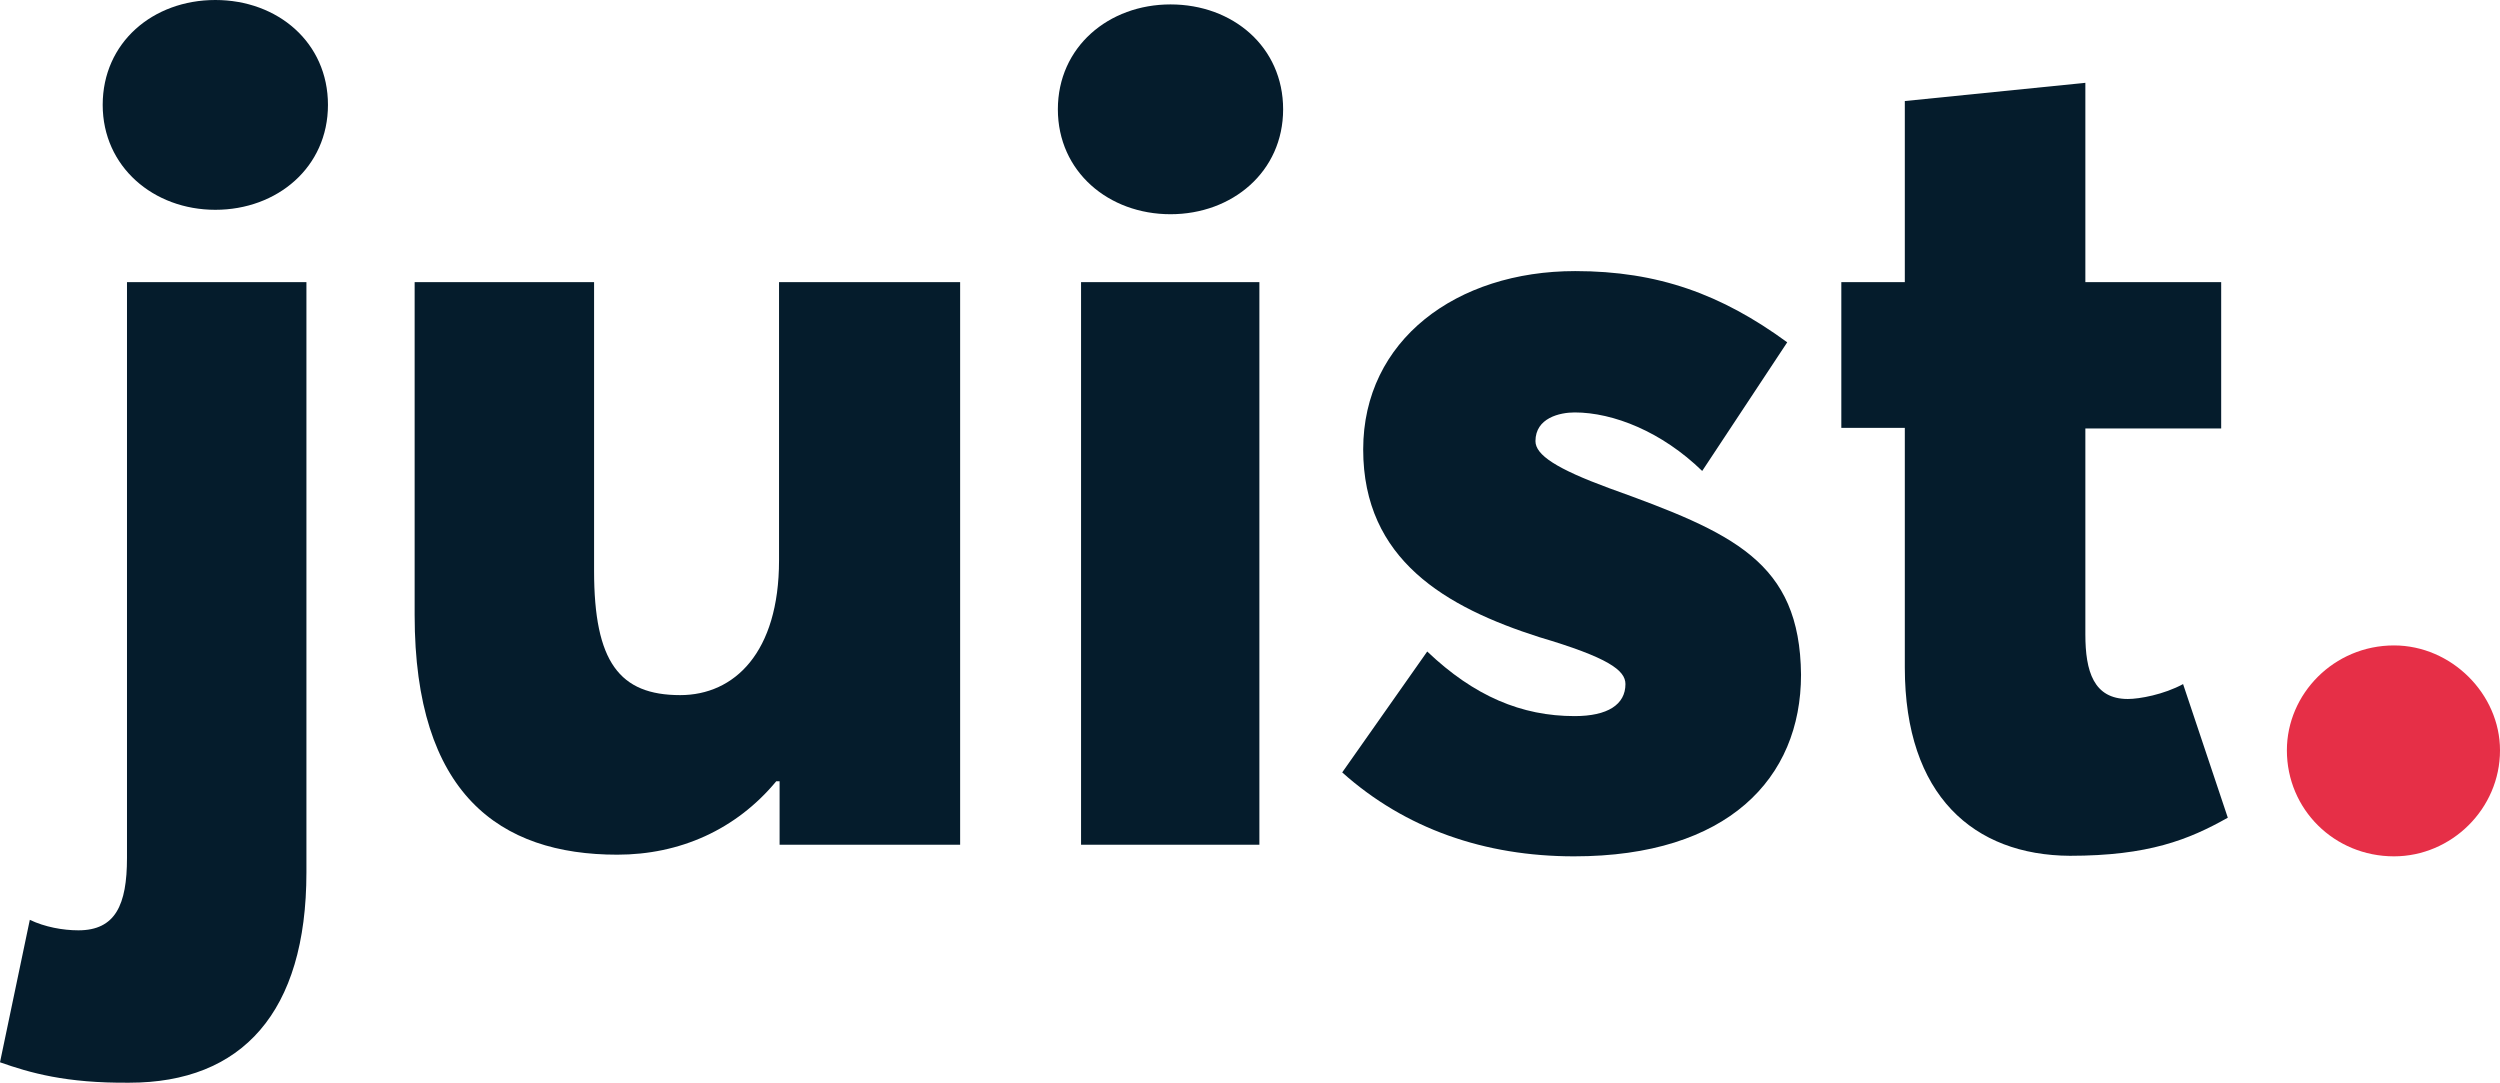
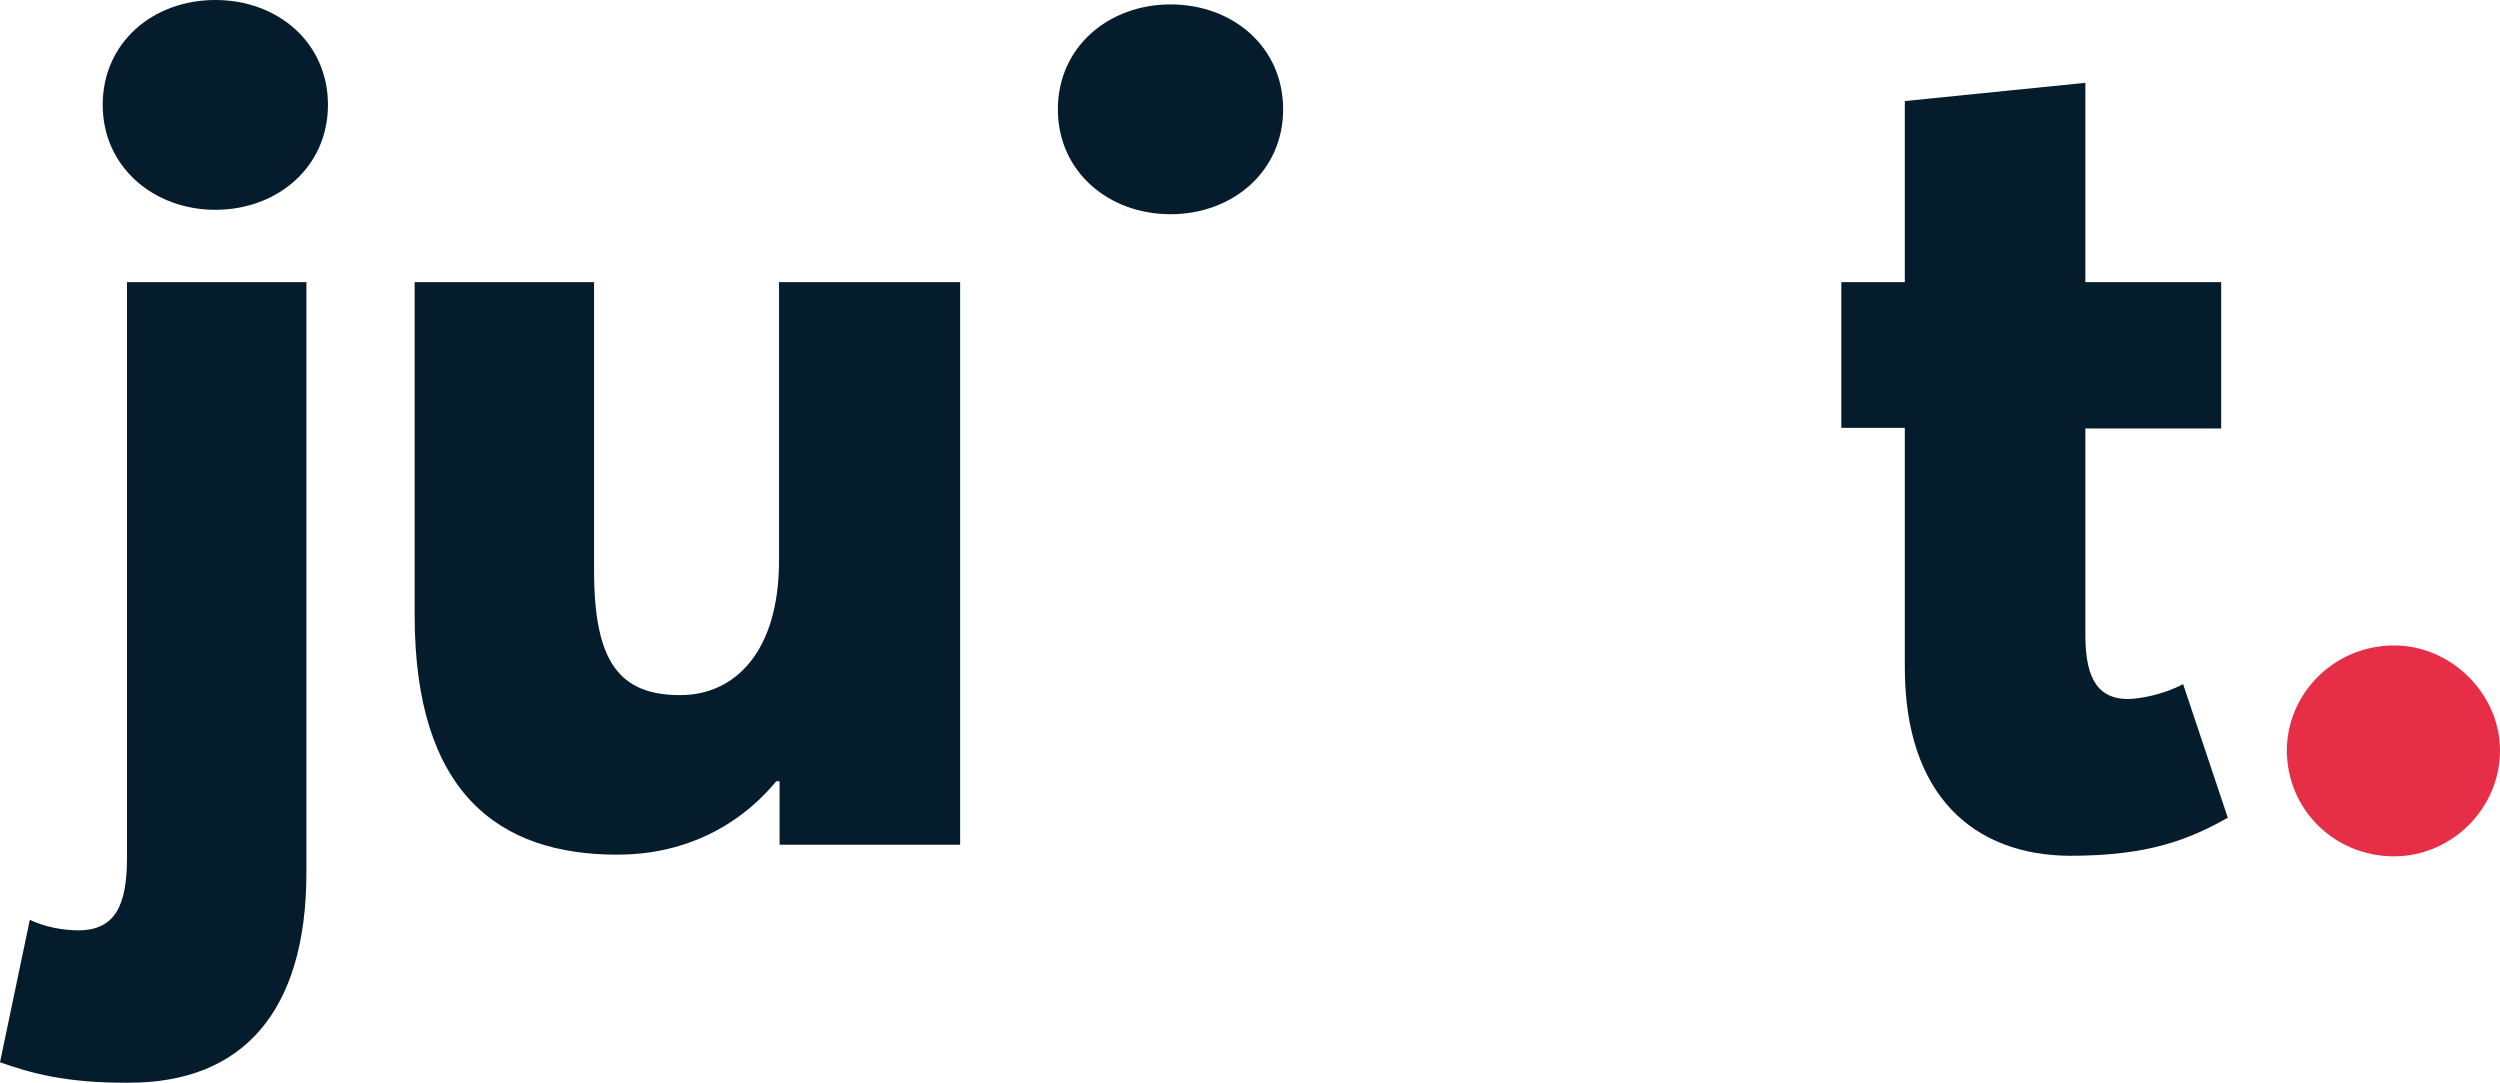
<svg xmlns="http://www.w3.org/2000/svg" enable-background="new 0 0 452.8 196.2" viewBox="0 0 452.8 196.2">
  <g fill="#051c2c">
    <path d="m0 192.4 5.4-25.8c2.7 1.3 6 1.9 8.8 1.9 6.7 0 8.8-4.6 8.8-13.1v-104.3h32.5v106.9c0 25.4-11.7 38.1-32.1 38.1-11.5.1-18-1.8-23.4-3.7zm18.6-173.4c0-11.3 9.1-19 20.4-19s20.4 7.7 20.4 19-9.2 19-20.4 19-20.4-7.8-20.4-19z" />
    <path d="m173.9 51.1v101.9h-32.7v-11.5h-.6c-7.3 8.8-17.5 13.3-28.8 13.3-21.3 0-36.7-11-36.7-43.4v-60.3h32.5v52.3c0 16.5 4.6 22.5 15.6 22.5 9.8 0 17.9-7.7 17.9-24.4v-50.4z" />
-     <path d="m191.6 19.8c0-11.3 9.2-19 20.4-19 11.3 0 20.4 7.7 20.4 19s-9.2 19-20.4 19-20.4-7.7-20.4-19zm4.2 31.3h32.3v101.9h-32.3z" />
-     <path d="m243.1 139.9 15.4-21.9c8.5 8.1 17.1 11.7 26.7 11.7 6 0 9.2-2.1 9.2-5.8 0-2.5-3.1-4.8-15.6-8.5-16.9-5.4-31.9-14-31.9-34 0-19.8 16.9-32.3 38.4-32.3 15 0 26.5 4.2 38.4 12.9l-15.4 23.3c-7.3-7.1-16.1-10.6-23.1-10.6-2.7 0-7.1 1-7.1 5.2 0 2.5 3.8 5 13.3 8.5 22.5 8.1 34.6 13.3 34.8 33.8 0 18.8-13.3 32.9-41.1 32.9-16.2 0-30.6-5-42-15.2z" />
+     <path d="m191.6 19.8c0-11.3 9.2-19 20.4-19 11.3 0 20.4 7.7 20.4 19s-9.2 19-20.4 19-20.4-7.7-20.4-19zm4.2 31.3h32.3h-32.3z" />
    <path d="m345 120.9v-43.4h-11.5v-26.4h11.5v-32.8l32.7-3.3v36.1h24.6v26.5h-24.6v37.3c0 6.7 1.5 11.7 7.7 11.7 2.1 0 6.5-.8 10-2.7l8.1 24.2c-7.1 4-14.4 6.9-28.6 6.9-17.4-.1-29.9-10.9-29.9-34.1z" />
  </g>
  <path d="m414.2 135.9c0-10.2 8.5-19 19.4-19 10.4 0 19.2 8.8 19.2 19 0 10.6-8.8 19.2-19.2 19.2-10.8 0-19.4-8.5-19.4-19.2z" fill="#e62f47" />
</svg>